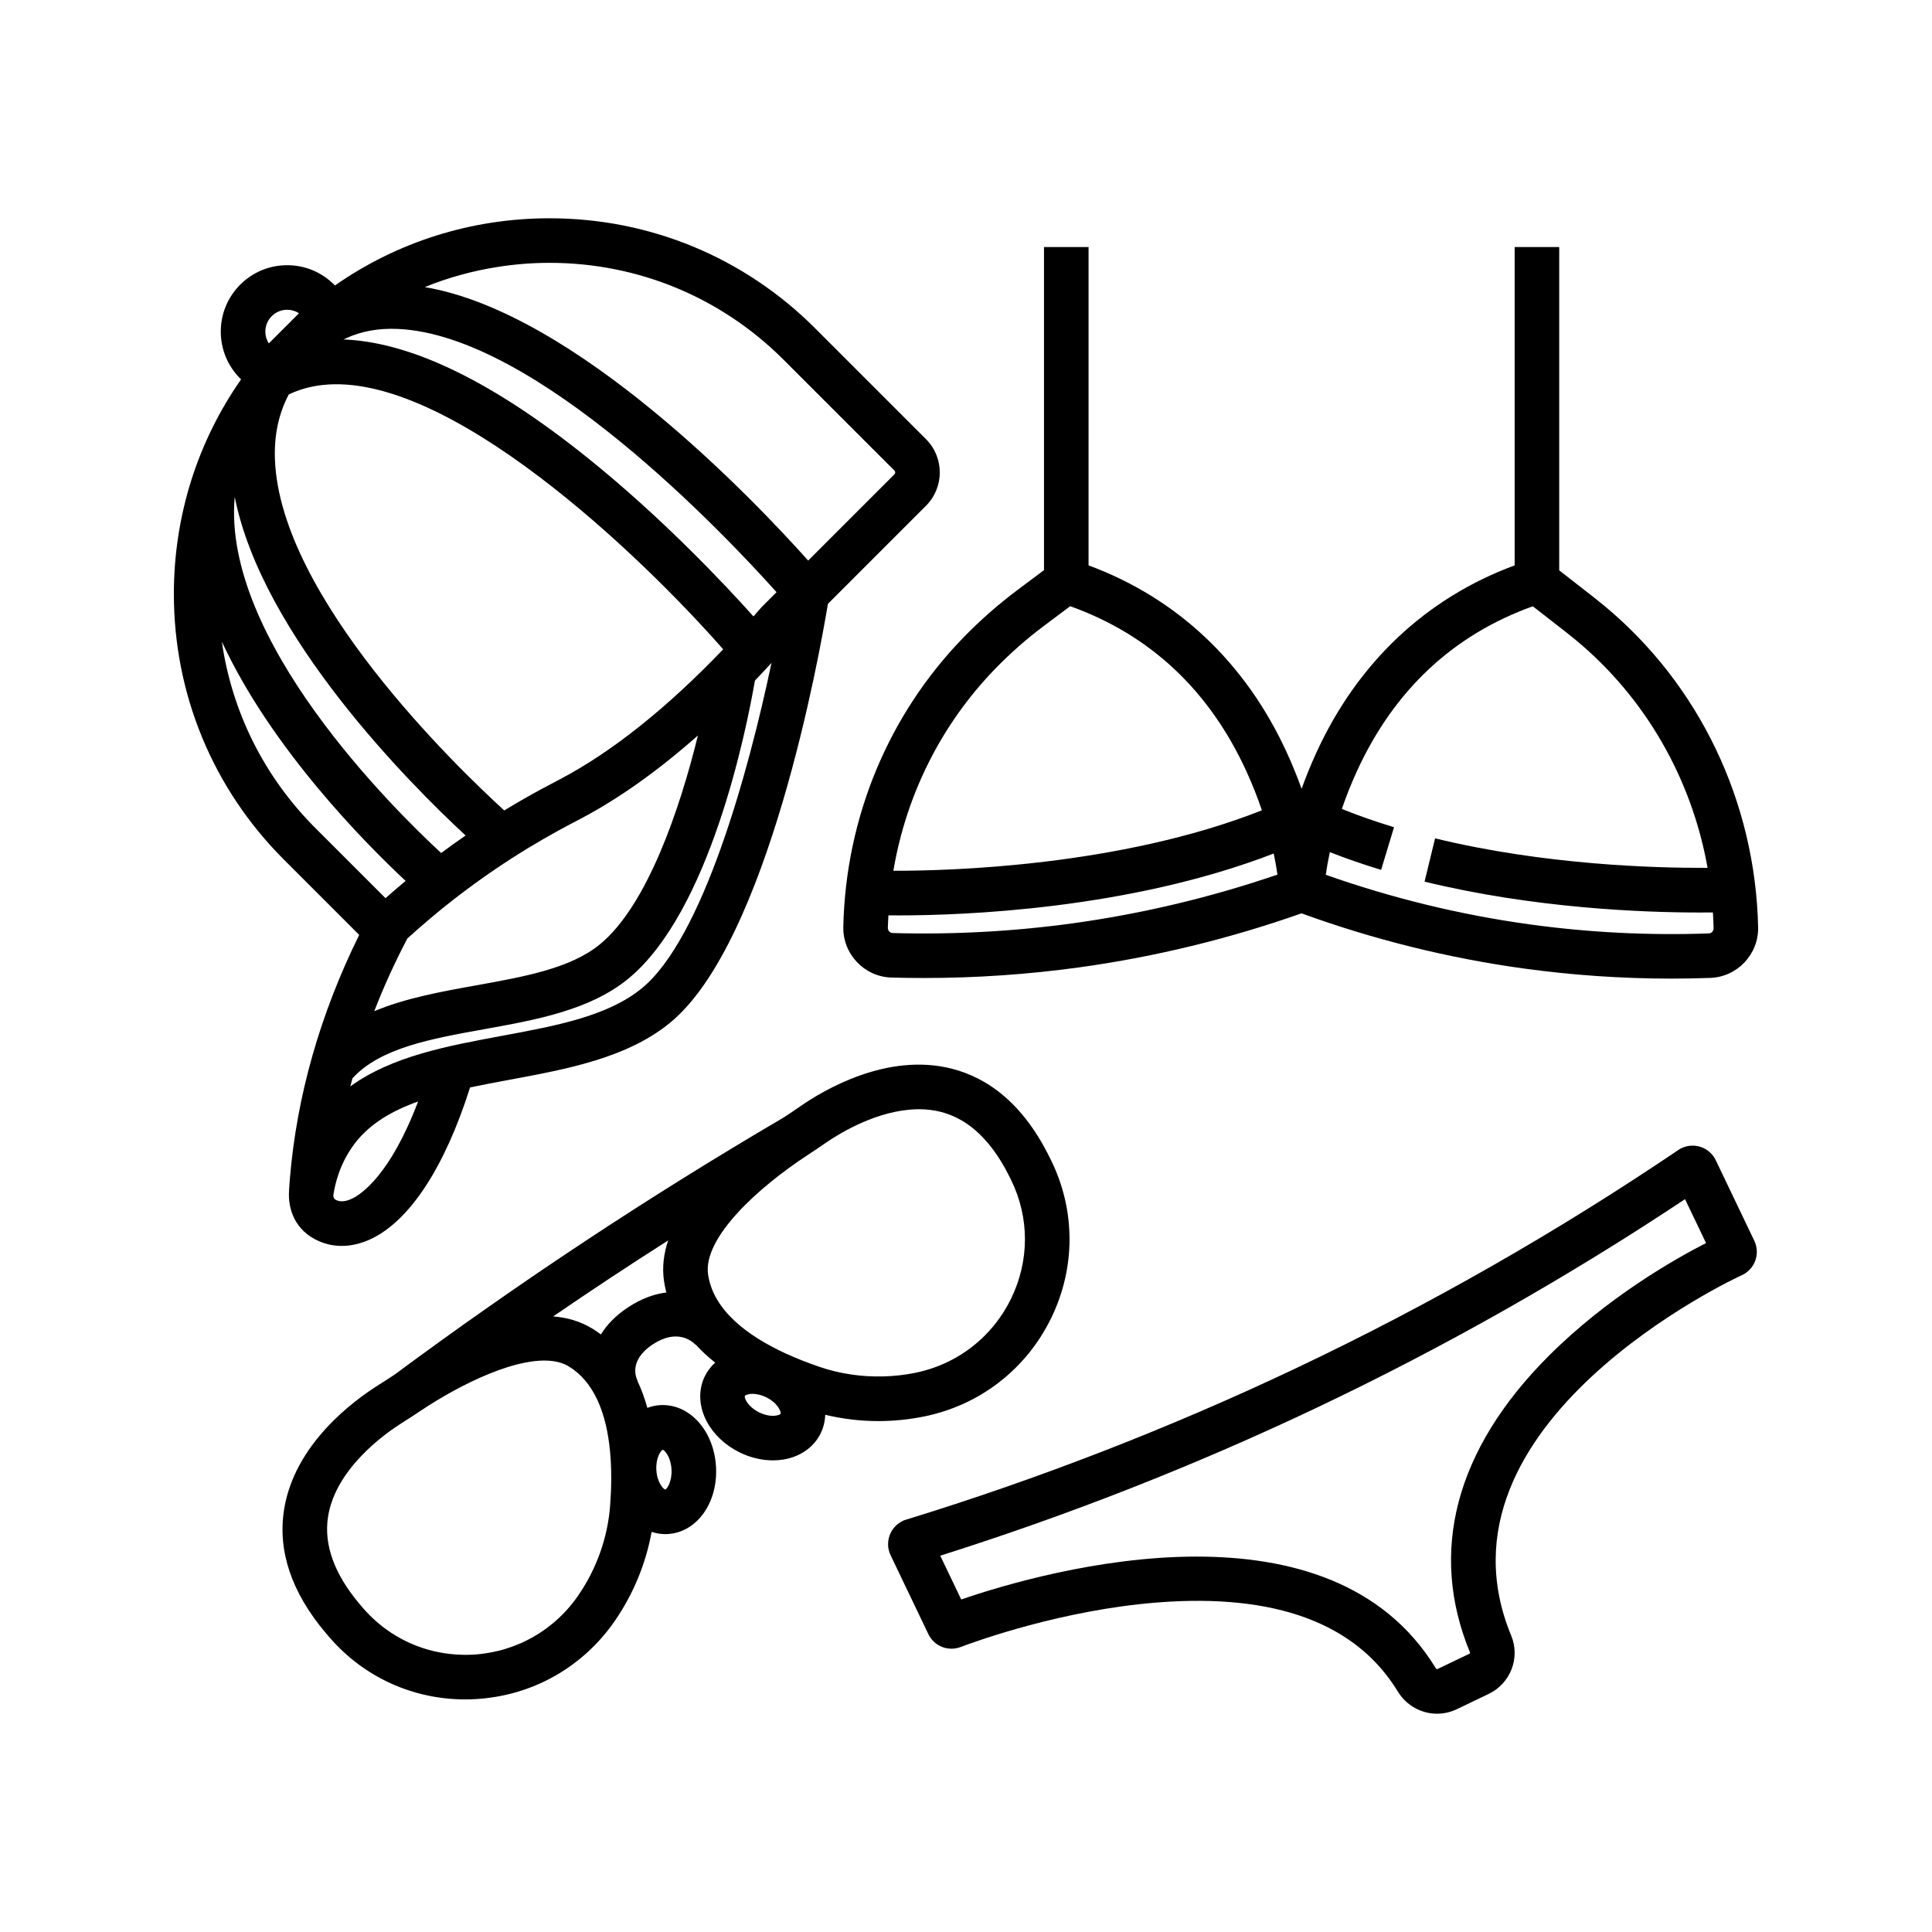
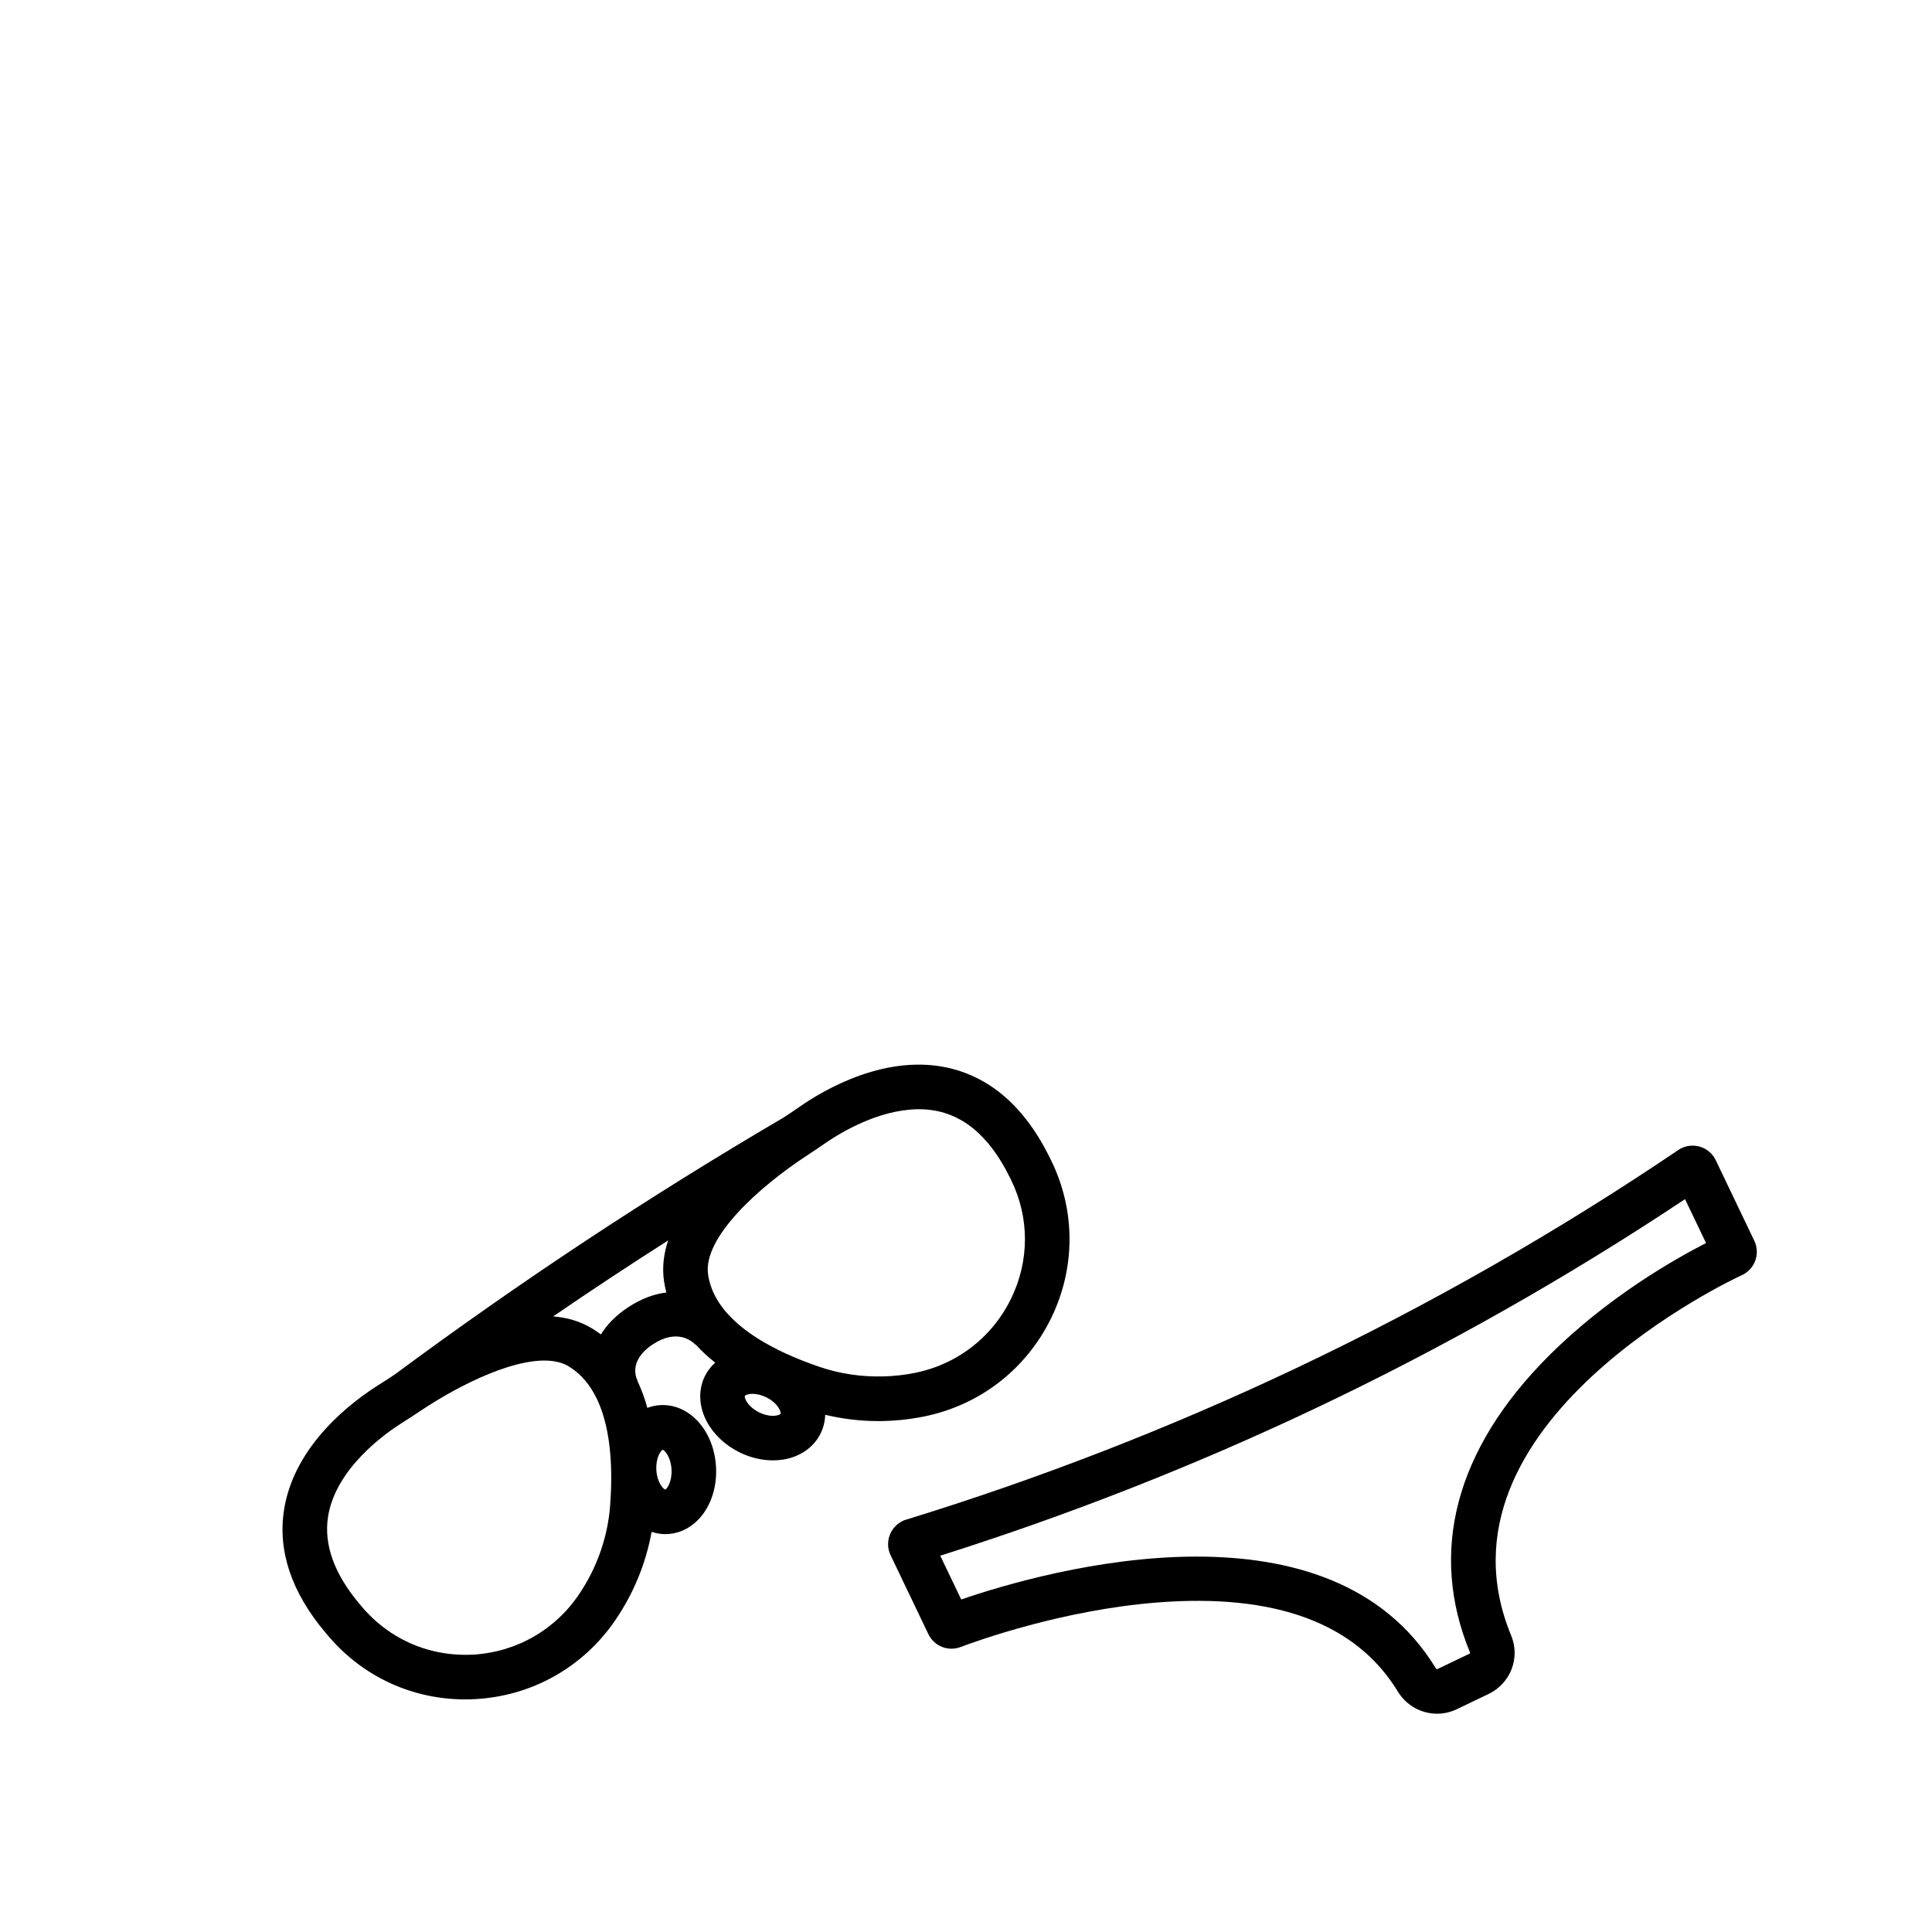
<svg xmlns="http://www.w3.org/2000/svg" fill="#000000" width="800px" height="800px" version="1.1" viewBox="144 144 512 512">
  <g>
-     <path d="m389.4 260.38-29.375-29.375c-18.805-18.805-43.805-29.16-70.398-29.16-20.629 0-40.301 6.234-56.863 17.809l-0.219-0.219c-3.324-3.324-7.742-5.152-12.441-5.152-4.699 0-9.117 1.832-12.441 5.152-3.324 3.324-5.152 7.742-5.152 12.441s1.832 9.117 5.152 12.441l0.223 0.223c-11.574 16.566-17.809 36.234-17.809 56.867 0 26.59 10.355 51.594 29.16 70.398l19.953 19.953c-10.383 21.055-16.57 42.793-18.379 64.719-0.086 1.047-0.164 2.09-0.227 3.129l0.02 0.004c-0.328 4.602 1.445 10.57 8.051 13.367 1.895 0.801 3.887 1.203 5.93 1.203 2.539-0.004 5.152-0.621 7.758-1.852 10.301-4.879 19.555-19.082 26.234-40.152 3.422-0.719 6.941-1.379 10.512-2.039 15.277-2.832 31.074-5.762 42.465-15.078 25.98-21.258 39.625-97.59 41.852-111.03l25.996-25.996c4.867-4.871 4.867-12.785 0-17.652zm-53.75 55.691c-14.914 15.57-29.359 27.098-43.07 34.348l-1.055 0.555c-1.086 0.57-2.457 1.285-4.07 2.16-2.664 1.441-5.992 3.309-9.82 5.641-12.445-11.352-59.375-56.504-60.77-92.977-0.246-6.426 0.961-12.137 3.656-17.254 2.805-1.355 5.809-2.168 8.969-2.516 33.289-3.672 84.141 44.961 106.16 70.043zm-38.652 45.363 1.098-0.578c10.023-5.301 20.34-12.645 30.859-21.945-4.805 19.594-13.473 45.113-25.992 55.359-7.769 6.356-19.898 8.539-32.738 10.852-9.301 1.672-18.777 3.383-27.043 6.852 2.504-6.477 5.434-12.895 8.766-19.254 3.984-3.629 8.141-7.141 12.402-10.453 14.758-11.465 27.297-18.031 32.648-20.832zm-80.984-133.65c1.094-1.094 2.547-1.695 4.094-1.695 1.125 0 2.203 0.32 3.129 0.918l-8 8c-0.598-0.926-0.918-2-0.918-3.129 0-1.547 0.602-3 1.695-4.094zm-9.809 47.891c7.277 36.852 46.414 76.047 61.184 89.742-2.09 1.438-4.254 2.984-6.481 4.637-12.621-11.668-58.129-56.586-54.703-94.379zm21.379 87.773c-13.555-13.555-22.121-30.766-24.793-49.406 13.199 28.441 38.078 53.492 48.703 63.41-1.801 1.496-3.582 3.023-5.332 4.574zm9.707 98.203c-1.594 0.754-2.949 0.906-4.031 0.449-0.406-0.172-0.992-0.426-0.902-1.488 0.578-3.715 1.762-7.195 3.547-10.367 0.012-0.02 0.988-1.766 2.16-3.285 4.035-5.234 9.875-8.609 16.738-11.062-7.402 19.543-15.078 24.598-17.512 25.754zm76.789-55.738c-9.047 7.402-22.691 9.93-37.141 12.609-14.352 2.66-29.086 5.391-40.105 13.387 0.18-0.723 0.391-1.441 0.578-2.164 7.391-8.039 20.773-10.457 34.91-13 13.758-2.477 27.984-5.039 38.125-13.336 21.75-17.793 31.379-66.113 33.617-79.051 1.461-1.523 2.926-3.09 4.391-4.684-6.18 29.398-18.301 73.086-34.375 86.238zm31.93-101.2-0.281 0.301c-0.691 0.793-1.375 1.562-2.062 2.336-7.398-8.27-24.055-26.051-44.07-42.113-24.609-19.75-45.828-30.168-63.438-31.223-0.383-0.023-0.766-0.047-1.145-0.062 0.242-0.121 0.496-0.227 0.746-0.336 4.043-1.848 8.547-2.668 13.613-2.449 36.742 1.551 86.75 54.508 100.42 69.766zm35.043-35.039-22.879 22.879c-14.289-15.98-61.535-65.73-101.61-72.469 6.231-2.535 12.762-4.332 19.484-5.371 4.453-0.691 8.992-1.059 13.586-1.059 23.438 0 45.473 9.129 62.047 25.703l29.375 29.371c0.254 0.262 0.254 0.684-0.004 0.945z" />
    <path d="m422.58 451.56c-0.254-0.52-0.512-1.047-0.781-1.57-4.82-9.512-11.008-16.227-18.449-20.07-0.016-0.008-0.031-0.016-0.047-0.023-2.269-1.168-4.644-2.074-7.141-2.703-17.066-4.297-33.801 5.613-40.203 10.07-1.312 0.918-2.723 1.863-4.293 2.891-17.828 10.449-35.602 21.523-52.828 32.914-16.961 11.219-33.848 23.051-50.191 35.164-1.574 1.051-2.996 1.973-4.34 2.812-6.613 4.144-22.293 15.656-25.027 33.039-1.719 10.914 1.957 21.855 10.918 32.52 0.383 0.453 0.762 0.898 1.141 1.336 9.102 10.523 22.07 16.418 35.918 16.418 0.891 0 1.785-0.023 2.684-0.074 14.988-0.82 28.469-8.375 36.988-20.723 4.914-7.125 8.23-15.188 9.758-23.598 1.168 0.379 2.375 0.594 3.606 0.594 0.23 0 0.465-0.008 0.695-0.02 7.731-0.469 13.336-8.34 12.758-17.914-0.578-9.574-7.094-16.715-14.824-16.246-1.18 0.07-2.301 0.336-3.367 0.73-0.699-2.559-1.582-4.918-2.606-7.113l0.051-0.027c-0.293-0.527-2.664-5.285 3.961-9.668 6.41-4.238 10.34-0.992 11.395 0.102l-0.066-0.074 0.039-0.031c1.535 1.672 3.266 3.281 5.199 4.816-1.113 1.004-2.031 2.191-2.703 3.535-1.812 3.625-1.656 7.984 0.422 11.969 1.781 3.41 4.844 6.328 8.625 8.219 2.875 1.438 5.977 2.18 8.969 2.18 0.941 0 1.871-0.074 2.781-0.223 4.43-0.73 8.012-3.227 9.82-6.852 0.797-1.598 1.191-3.293 1.25-5.004 4.609 1.105 9.336 1.668 14.082 1.668 4.062 0 8.137-0.406 12.156-1.227 14.699-2.992 26.93-12.434 33.562-25.902 6.559-13.328 6.598-28.609 0.09-41.914zm-102.95 76.625c0.613 0.219 2.133 1.996 2.324 5.16 0.195 3.254-1.18 5.223-1.637 5.414-0.574-0.133-2.176-1.922-2.375-5.176-0.188-3.16 1.105-5.109 1.688-5.398zm-13.93 14.723c-0.641 8.543-3.578 16.828-8.496 23.957-3.906 5.664-9.207 9.984-15.301 12.645-2.547 1.113-5.231 1.938-8.016 2.441-1.508 0.273-3.039 0.465-4.598 0.551-1.004 0.059-1.996 0.055-2.988 0.027-8.258-0.223-16.047-3.223-22.238-8.539-1.344-1.152-2.617-2.398-3.797-3.766-0.344-0.395-0.684-0.801-1.031-1.211-6.668-7.934-9.461-15.703-8.297-23.086 2-12.715 15.062-21.973 19.402-24.723 0.078-0.051 0.16-0.102 0.23-0.148 1.484-0.93 3.043-1.941 4.769-3.094v-0.004c5.547-3.711 12.039-7.344 18.305-9.891 3.238-1.316 6.414-2.34 9.371-2.93 1.832-0.367 3.586-0.578 5.211-0.578 0.359 0 0.715 0.016 1.062 0.031 2.098 0.121 3.957 0.609 5.492 1.551 3.281 2.012 5.66 4.984 7.363 8.512 0.074 0.168 0.152 0.328 0.23 0.48 3.695 8.055 3.996 18.824 3.324 27.773zm14.273-59.387c0.152 1.016 0.359 2.016 0.613 3.004-3.144 0.387-6.562 1.566-10.141 3.93-3.348 2.211-5.656 4.672-7.199 7.188-0.734-0.551-1.496-1.07-2.285-1.555-3.16-1.941-6.676-2.93-10.367-3.223 4.906-3.356 9.828-6.676 14.758-9.938 5.191-3.434 10.441-6.836 15.723-10.207-1.18 3.512-1.645 7.133-1.102 10.801zm30.895 35.145c-0.039 0.082-0.406 0.352-1.176 0.477-1.344 0.219-3-0.098-4.551-0.871-1.551-0.773-2.801-1.91-3.43-3.117-0.363-0.695-0.363-1.148-0.324-1.227 0.039-0.078 0.406-0.348 1.176-0.477 0.281-0.047 0.574-0.07 0.875-0.07 1.152 0 2.449 0.328 3.676 0.941 3.156 1.578 3.941 3.965 3.754 4.344zm61.02-30.398c-3.481 7.074-9.012 12.668-15.789 16.18-2.856 1.48-5.93 2.586-9.168 3.281-0.121 0.027-0.242 0.062-0.367 0.086-2.816 0.574-5.664 0.875-8.508 0.949-5.731 0.148-11.445-0.68-16.863-2.523-2.949-1.004-6.051-2.203-9.098-3.609-9.812-4.539-19.023-11.277-20.441-20.84-1.445-9.73 13.285-23.133 26.332-31.656 0.164-0.105 0.316-0.211 0.477-0.316 1.535-1.008 2.93-1.949 4.238-2.859 3.098-2.156 12.289-7.973 22.227-8.875 0.848-0.078 1.695-0.133 2.551-0.133 1.934 0 3.879 0.211 5.797 0.691 0.648 0.164 1.285 0.367 1.914 0.594 2.438 0.867 4.731 2.176 6.867 3.941 3.481 2.879 6.562 6.938 9.207 12.152 0.242 0.477 0.477 0.953 0.707 1.418 4.894 9.996 4.863 21.484-0.082 31.52z" />
    <path d="m524.83 598.15c-4.117 0-8.102-2.117-10.398-5.883-11.027-18.086-32.434-26.027-63.605-23.602-25.164 1.957-47.945 10.18-52.254 11.809-3.332 1.262-7.008-0.215-8.551-3.426l-10.004-20.895c-1.621-3.387-0.184-7.461 3.203-9.082l0.395-0.188 0.418-0.129c35.344-10.863 70.195-24.402 103.59-40.242 35.035-16.621 69.094-36.066 101.23-57.805l0.363-0.246 0.398-0.191c1.613-0.77 3.508-0.875 5.195-0.281 1.723 0.609 3.098 1.848 3.883 3.484l10.215 21.34c0.801 1.664 0.883 3.609 0.234 5.34-0.648 1.727-1.992 3.133-3.691 3.856-0.855 0.363-84.301 39.039-60.965 95.453 2.438 5.891-0.191 12.68-5.988 15.453l-8.465 4.055c-1.672 0.793-3.449 1.18-5.203 1.18zm-63.68-41.637c24.422 0 49.395 6.695 63.363 29.609 0.094 0.152 0.27 0.266 0.43 0.188l8.465-4.051c0.148-0.07 0.199-0.23 0.176-0.289-11.051-26.711-3.875-53.871 20.742-78.543 15.566-15.602 33.477-25.758 41.793-30.008l-5.57-11.633c-31.176 20.742-64.062 39.359-97.852 55.387-32.125 15.238-65.578 28.379-99.523 39.098l5.555 11.605c10.695-3.668 36.242-11.363 62.422-11.363zm139.66-85.363c-0.035 0.016-0.07 0.031-0.105 0.047 0.059-0.031 0.094-0.043 0.105-0.047z" />
-     <path d="m569.11 304.5c-0.941-0.781-1.902-1.551-2.871-2.309l-9.031-7.039v-85.68h-11.809v84.359c-23.516 8.695-41.633 25.785-52.559 49.645-1.516 3.312-2.805 6.508-3.902 9.574-1.098-3.062-2.387-6.262-3.902-9.574-10.926-23.859-29.043-40.949-52.559-49.645l0.004-84.359h-11.809v85.613l-7.152 5.363c-5.051 3.785-9.832 7.996-14.215 12.512-19.867 20.465-31.168 47.688-31.82 76.648-0.164 7.211 5.559 13.246 12.75 13.453 2.875 0.082 5.754 0.121 8.637 0.121 13.844 0 27.734-0.957 41.406-2.856 19.93-2.769 39.637-7.582 58.633-14.281 19.031 6.922 38.812 11.852 58.852 14.613 12.949 1.785 26.09 2.684 39.199 2.684 3.441 0 6.879-0.062 10.309-0.188 7.141-0.258 12.812-6.289 12.652-13.449-0.738-33.258-15.617-64.316-40.812-85.207zm-161.33 16.688c3.957-4.074 8.273-7.875 12.828-11.289l7.004-5.25c21.141 7.562 36.852 22.254 46.695 43.746 1.656 3.621 3.004 7.086 4.106 10.348-37.699 14.902-83.262 16.059-97.664 16.02 3.422-20.223 12.746-38.859 27.031-53.574zm20.875 67.449c-15.871 2.207-32.043 3.086-48.078 2.625-0.738-0.02-1.305-0.629-1.285-1.383 0.023-1.105 0.09-2.203 0.152-3.305 0.836 0.012 1.785 0.016 2.867 0.016 16.547 0 60.836-1.535 99.234-16.402 0.43 2.059 0.754 3.93 0.996 5.59-17.496 5.988-35.598 10.316-53.887 12.859zm168.19 2.727c-15.824 0.574-31.797-0.234-47.469-2.394-18.375-2.535-36.523-6.957-54.035-13.145 0.254-1.77 0.602-3.777 1.078-5.996 4.324 1.688 8.871 3.266 13.594 4.691l3.418-11.301c-4.84-1.461-9.469-3.09-13.832-4.836 1.078-3.152 2.387-6.5 3.984-9.988 9.832-21.473 25.52-36.152 46.629-43.723l8.773 6.836c0.875 0.684 1.742 1.375 2.594 2.082 18.469 15.312 30.738 36.754 34.949 60.398-13.977 0.074-43.199-0.766-72.215-7.816l-2.789 11.473c29.047 7.059 57.691 8.18 72.93 8.18 1.254 0 2.418-0.008 3.484-0.02 0.086 1.387 0.152 2.777 0.184 4.176 0.016 0.746-0.543 1.355-1.277 1.383z" />
  </g>
</svg>